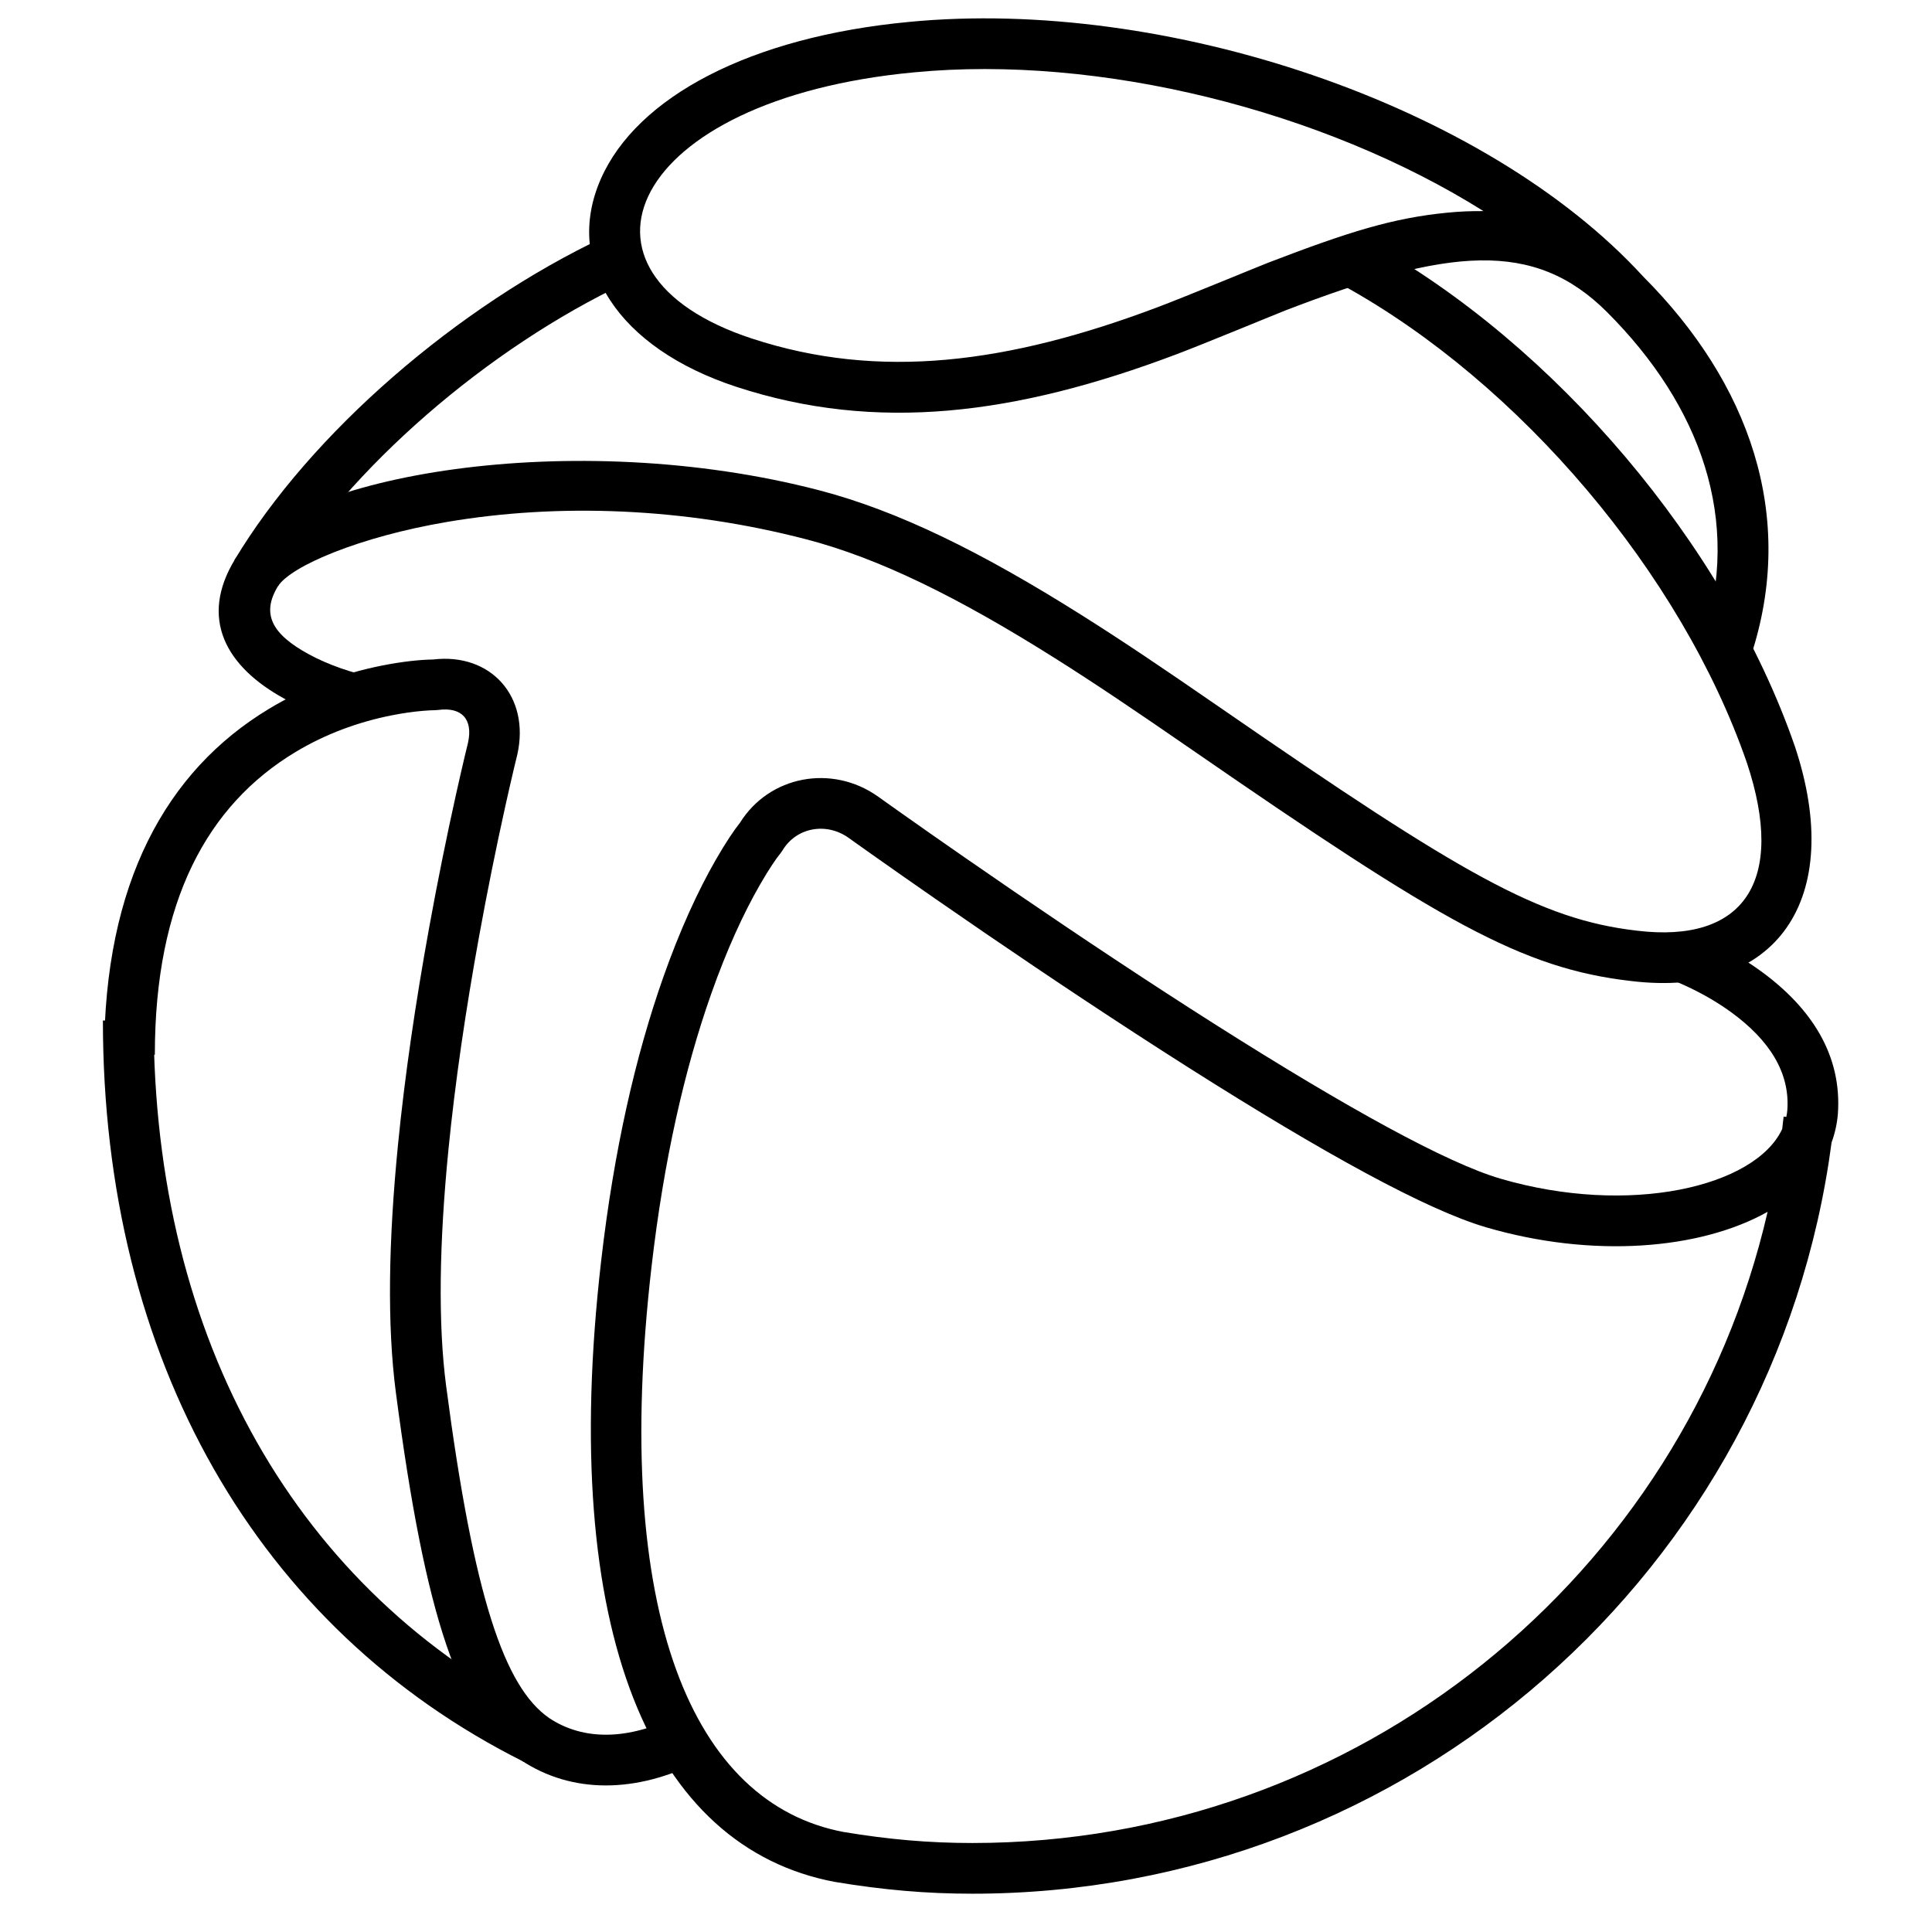
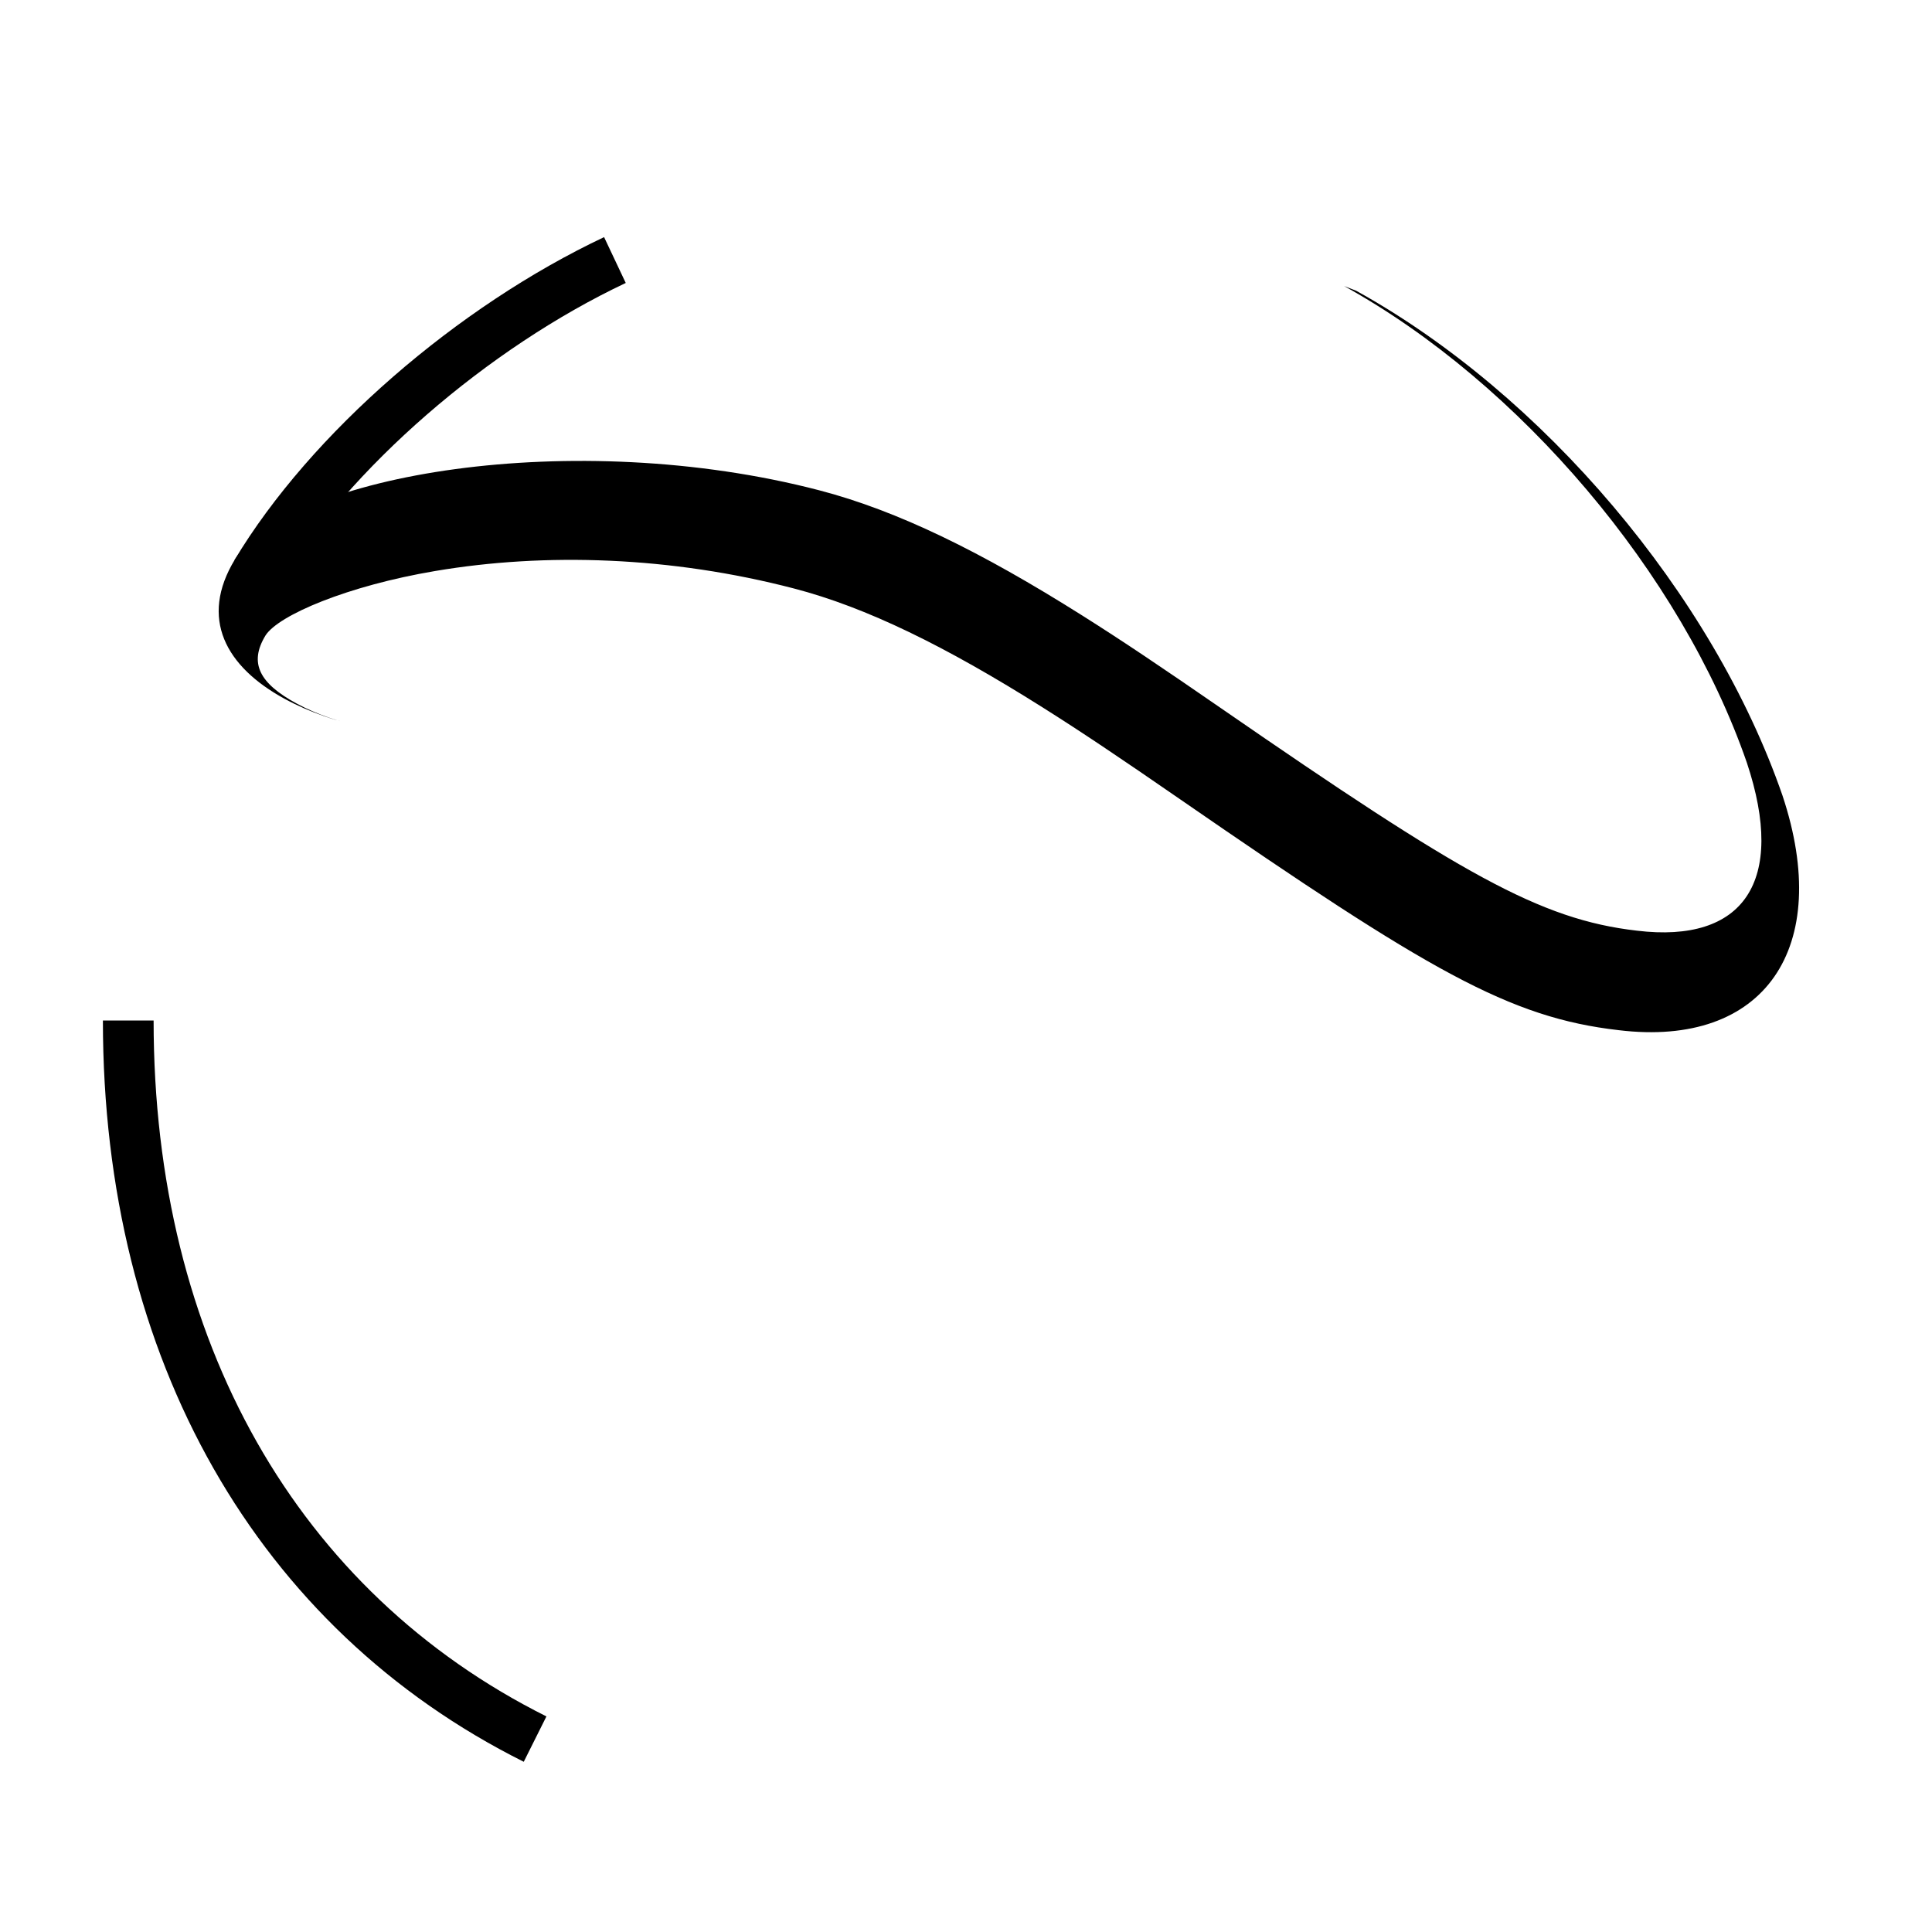
<svg xmlns="http://www.w3.org/2000/svg" width="800px" height="800px" version="1.1" viewBox="144 144 512 512">
  <defs>
    <clipPath id="a">
-       <path d="m300 148.09h332v497.91h-332z" />
-     </clipPath>
+       </clipPath>
  </defs>
  <path d="m171.27 414.44c0 89.828 40.945 161.16 111.53 196.45l6.008-12.02c-65.871-32.934-104.1-99.531-104.1-184.43zm132.82-207.6c-38.77 18.305-77.727 51.879-97.945 85.578l11.52 6.91c18.789-31.312 55.703-63.125 92.164-80.34z" />
-   <path d="m500.2 219.8c46.535 25.742 89.367 76.133 106.73 126.3 10.508 31.52-0.828 47.965-29.117 44.539-25.727-2.953-46.625-15.035-110.08-58.852-16.02-11.062-26.277-17.957-36.957-24.691-26.809-16.906-48.91-27.758-69.723-33.176-64.973-16.91-140.35-4.148-154.79 18.32-9.527 15.648-2.422 28.461 13.148 36.945 3.371 1.836 6.934 3.359 10.488 4.602 2.144 0.75 3.844 1.25 4.891 1.516l3.285-13.027c-0.68-0.172-2-0.562-3.738-1.168-2.918-1.02-5.828-2.266-8.5-3.723-9.715-5.293-12.68-10.637-8.184-18.02 3.469-5.394 21.723-13.137 44.922-17.062 29.293-4.961 62.535-3.856 95.094 4.621 19.219 5 40.203 15.305 65.945 31.535 10.477 6.609 20.609 13.418 36.488 24.383 65.883 45.492 87.199 57.816 116.14 61.137 38.66 4.688 56.891-21.766 43.414-62.199-18.484-53.398-63.535-106.4-112.95-133.74z" />
-   <path d="m245.04 320.42c-10.137 2.031-20.266 5.695-29.766 11.43-27.309 16.484-43.672 46.281-43.672 91.66h13.434c0-40.73 13.957-66.137 37.184-80.16 8.066-4.871 16.754-8.012 25.457-9.754 3.059-0.613 5.894-1.004 8.43-1.219 1.496-0.125 2.535-0.164 3.047-0.164l0.938-0.062c6.293-0.867 9.332 2.481 7.926 8.73-0.129 0.516-0.438 1.773-0.863 3.574-0.707 2.988-1.496 6.418-2.344 10.238-2.422 10.906-4.84 22.785-7.098 35.234-3.594 19.797-6.43 39.141-8.23 57.34-2.551 25.781-2.902 48.031-0.57 65.789 7.844 59.816 16.84 86.117 33.062 97.348 13.695 9.133 30.672 8.719 47.133 0.488l-6.008-12.02c-12.477 6.238-24.41 6.531-33.574 0.422-11.824-8.188-19.941-31.914-27.293-87.988-2.172-16.566-1.84-37.867 0.617-62.719 1.762-17.805 4.551-36.797 8.082-56.262 2.227-12.27 4.609-23.977 6.992-34.723 0.836-3.758 1.609-7.125 2.301-10.051 0.414-1.746 0.711-2.953 0.863-3.566 3.457-15.359-6.992-27.062-22.359-25.207-3.078 0.035-7.816 0.469-13.688 1.641z" />
+   <path d="m500.2 219.8c46.535 25.742 89.367 76.133 106.73 126.3 10.508 31.52-0.828 47.965-29.117 44.539-25.727-2.953-46.625-15.035-110.08-58.852-16.02-11.062-26.277-17.957-36.957-24.691-26.809-16.906-48.91-27.758-69.723-33.176-64.973-16.91-140.35-4.148-154.79 18.32-9.527 15.648-2.422 28.461 13.148 36.945 3.371 1.836 6.934 3.359 10.488 4.602 2.144 0.75 3.844 1.25 4.891 1.516c-0.68-0.172-2-0.562-3.738-1.168-2.918-1.02-5.828-2.266-8.5-3.723-9.715-5.293-12.68-10.637-8.184-18.02 3.469-5.394 21.723-13.137 44.922-17.062 29.293-4.961 62.535-3.856 95.094 4.621 19.219 5 40.203 15.305 65.945 31.535 10.477 6.609 20.609 13.418 36.488 24.383 65.883 45.492 87.199 57.816 116.14 61.137 38.66 4.688 56.891-21.766 43.414-62.199-18.484-53.398-63.535-106.4-112.95-133.74z" />
  <g clip-path="url(#a)">
    <path d="m537.84 469.25c-15.762-4.613-42.875-19.516-78.711-42.234-4.594-2.91-9.297-5.934-14.094-9.051-17.5-11.371-35.535-23.551-53.094-35.727-6.144-4.262-11.793-8.219-16.82-11.773-1.758-1.242-3.316-2.348-4.652-3.301-1.355-0.969-1.355-0.969-1.609-1.148-5.977-4.223-13.887-2.688-17.488 3.359l-0.617 0.867c-0.965 1.16-2.871 3.883-5.41 8.309-4.359 7.594-8.75 17.16-12.871 28.836-7.066 20.023-12.551 44.031-15.812 72.309-10.668 92.582 11.133 142.27 50.859 149.79 12.012 2 22.703 2.93 34.164 2.93 102.01 0 188.54-70.762 210.75-167.27-18.031 10.125-46.605 12.297-74.594 4.106zm79.551-29.262c0.129-0.605 0.223-1.223 0.273-1.848 0.707-9.906-4.766-18.508-14.848-25.859-3.504-2.555-7.297-4.746-11.09-6.555-2.25-1.074-3.965-1.77-4.856-2.082l4.453-12.676c1.32 0.465 3.473 1.336 6.191 2.633 4.492 2.144 8.984 4.742 13.215 7.824 13.453 9.809 21.43 22.34 20.328 37.754-0.219 2.656-0.789 5.184-1.668 7.574-2.809 7.609-8.805 13.812-16.957 18.391 1.648-7.168 2.941-14.48 3.863-21.918 0.137-1.102 0.262-2.207 0.383-3.312l13.355 1.441c-0.195 1.809-0.41 3.606-0.645 5.398-14.953 113.3-111.95 199.1-227.71 199.1-12.223 0-23.648-0.996-36.516-3.141-48.355-9.148-73.227-65.844-61.852-164.56 3.371-29.266 9.082-54.258 16.488-75.242 4.394-12.445 9.125-22.75 13.887-31.051 2.719-4.734 4.938-7.969 6.414-9.816 7.789-12.492 24.367-15.582 36.547-6.977 0.273 0.195 0.273 0.195 1.613 1.152 1.324 0.941 2.867 2.039 4.613 3.273 4.992 3.531 10.605 7.465 16.719 11.703 17.457 12.105 35.383 24.211 52.758 35.5 4.758 3.094 9.418 6.086 13.969 8.969 34.707 22.008 61.191 36.562 75.289 40.688 34.086 9.977 67.488 2.238 74.684-13.129 0.488-1.047 0.855-2.125 1.094-3.238zm-231.2-276.81c-75.676 7.121-95.895 53.191-42.871 70.559 33.676 11.031 67.758 6.664 107.66-8.402 7.121-2.688 26.84-10.844 28.898-11.637 21.691-8.34 33.301-11.922 47.617-13.332 3.293-0.324 6.508-0.465 9.645-0.422-42.449-26.656-101.78-41.523-150.95-36.766zm221.71 154.98-12.746-4.25c10.668-32-0.566-62.492-25.246-87.172-19.34-19.336-42.016-17.105-85.203-0.492-1.836 0.703-21.609 8.883-28.977 11.664-42.504 16.047-79.418 20.777-116.59 8.602-31.363-10.277-45.824-32.504-35.926-55.059 9.57-21.801 39.668-37.688 81.707-41.645 67.652-6.547 152.55 21.59 194.6 67.539 27.867 27.926 40.875 63.332 28.383 100.81z" />
  </g>
</svg>